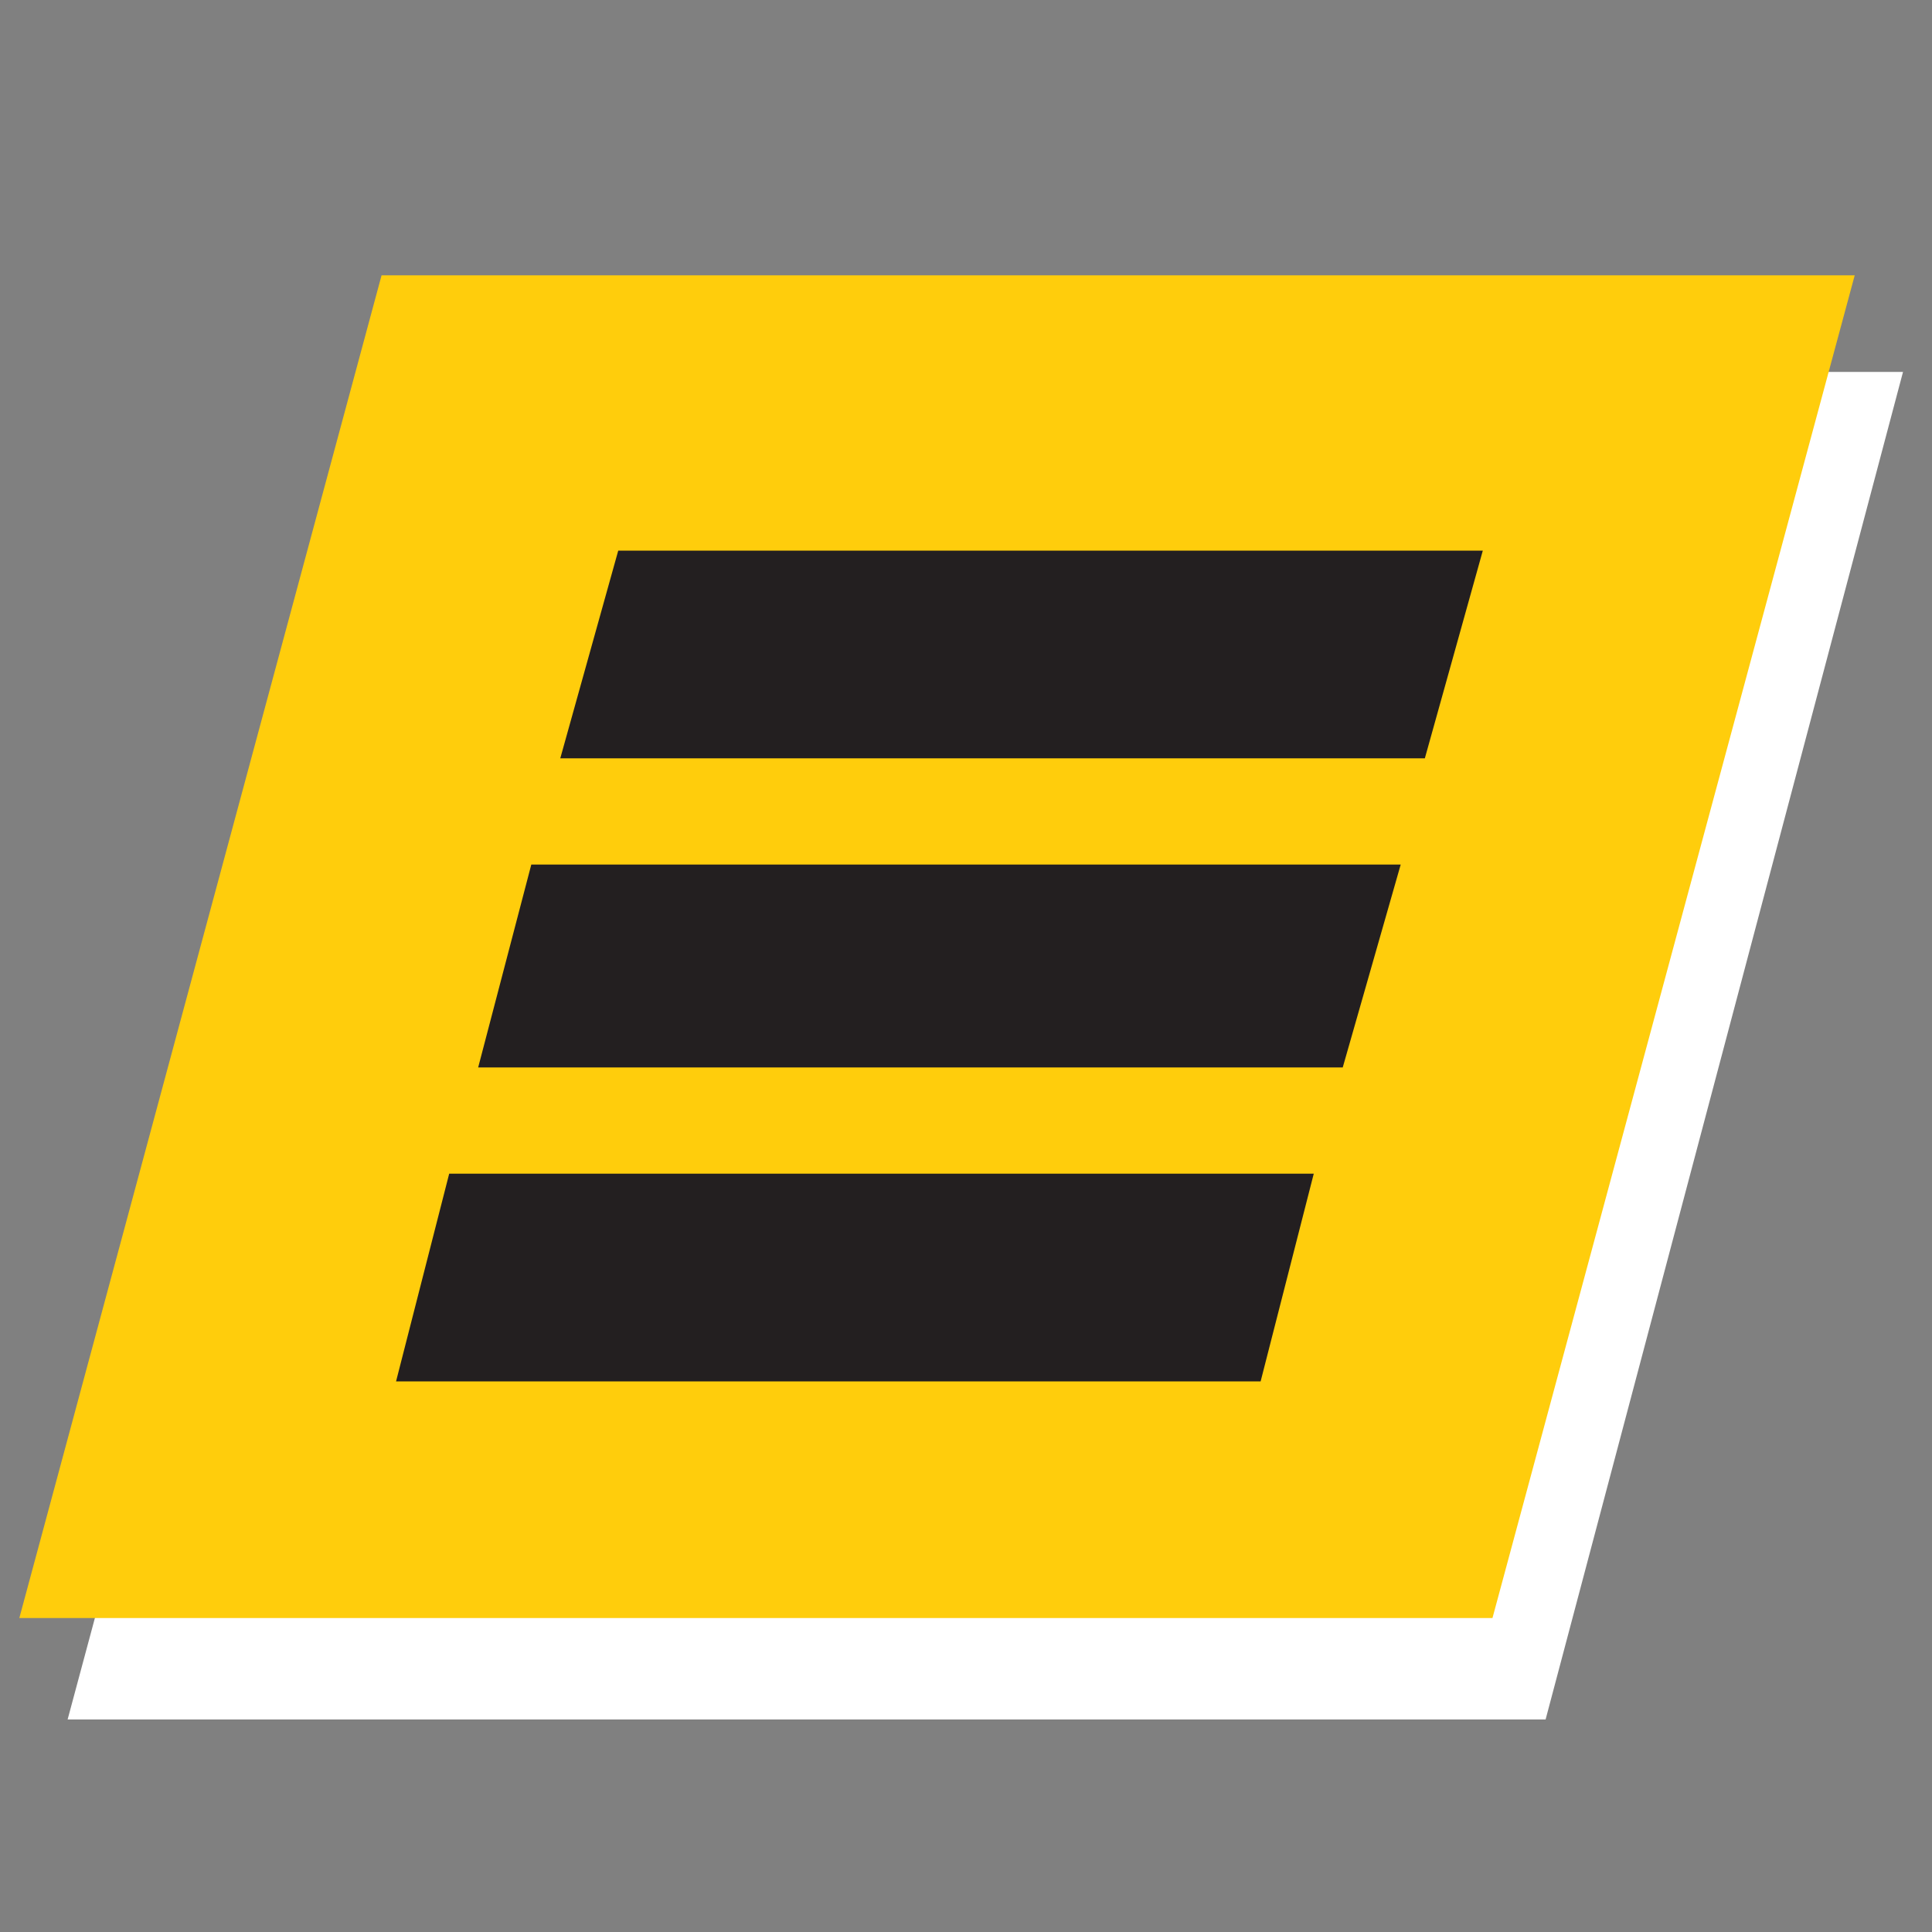
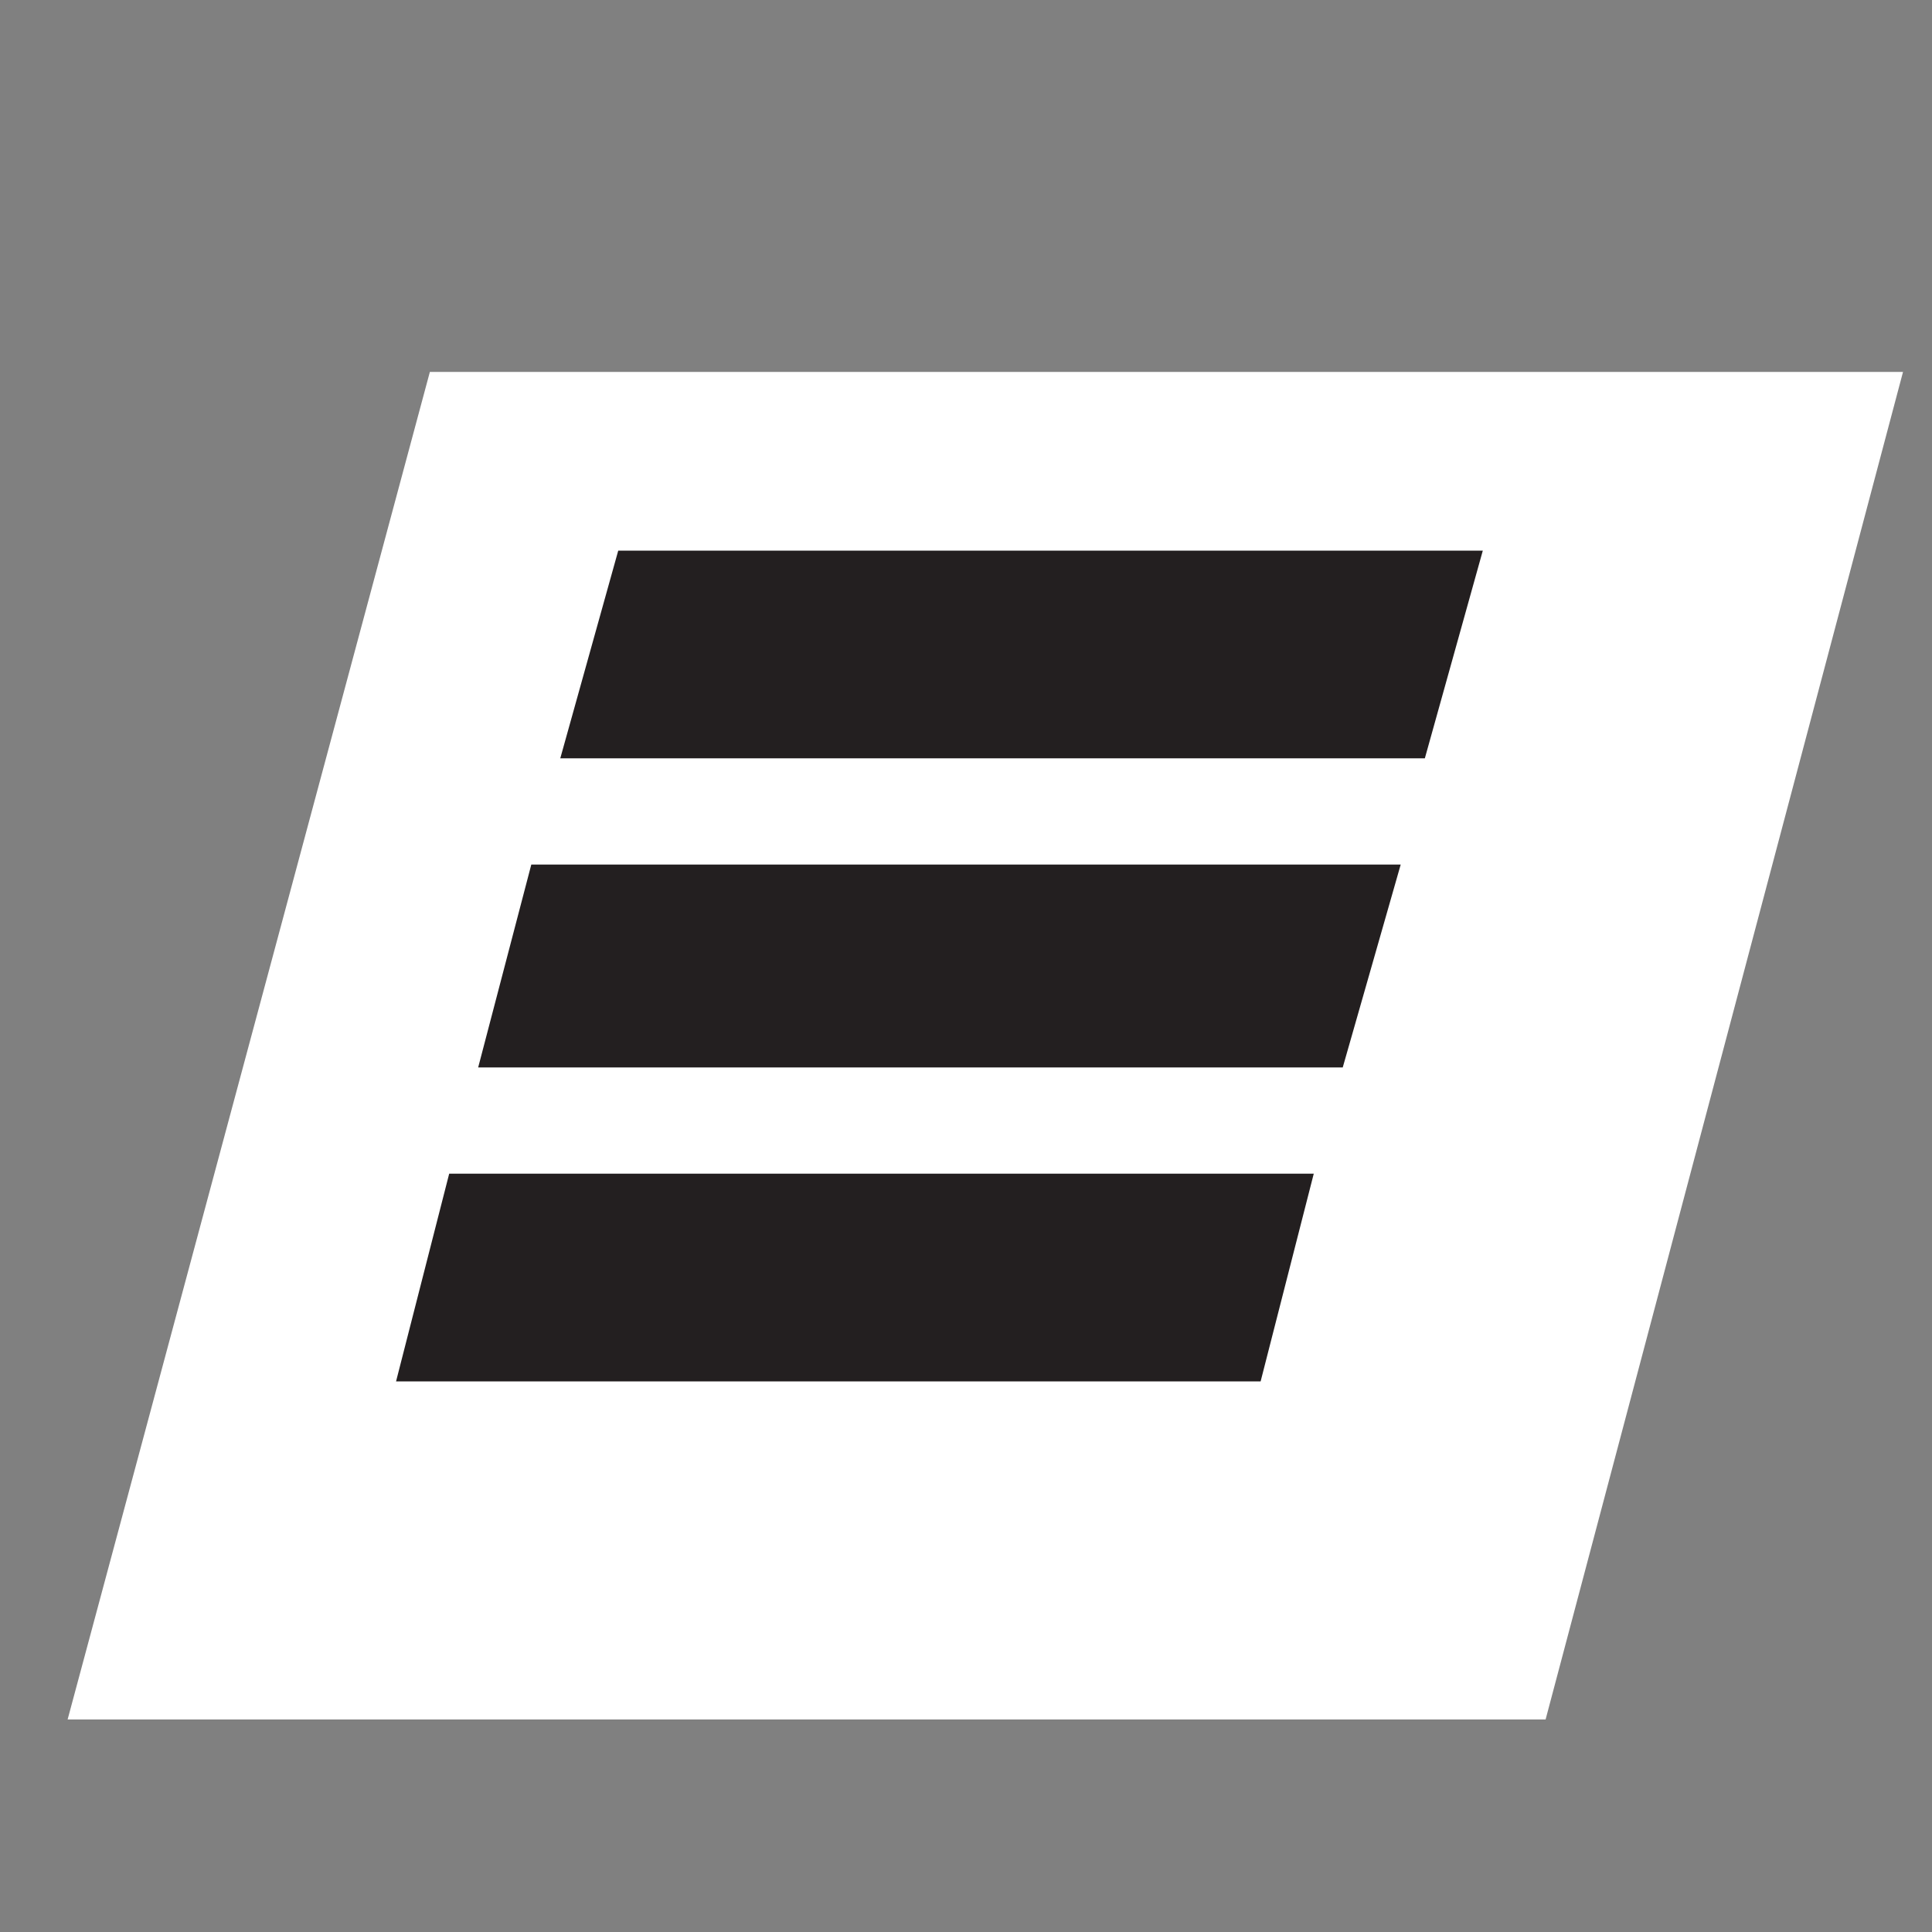
<svg xmlns="http://www.w3.org/2000/svg" version="1.1" id="Layer_1" x="0px" y="0px" viewBox="0 0 40 40" style="enable-background:new 0 0 40 40;" xml:space="preserve">
  <rect x="0" y="0" width="40" height="40" fill="#808080" stroke="none" />
  <style type="text/css">
	.st0{fill:#FFFFFF;}
	.st1{fill:#FFCD0C;}
	.st2{fill:#231F20;}
</style>
  <g id="Layer_1-2">
    <g>
      <polygon class="st0" points="39.4,7.7 8.9,7.7 1.4,35.6 32,35.6   " />
-       <polygon class="st1" points="38.4,5.7 7.9,5.7 0.4,33.5 30.9,33.5   " />
    </g>
  </g>
  <polygon class="st2" points="30.7,11.4 29.5,15.7 11.6,15.7 12.8,11.4 " />
  <polygon class="st2" points="29,17.9 27.8,22.1 9.9,22.1 11,17.9 " />
  <polygon class="st2" points="27.2,24.3 26.1,28.6 8.2,28.6 9.3,24.3 " />
</svg>